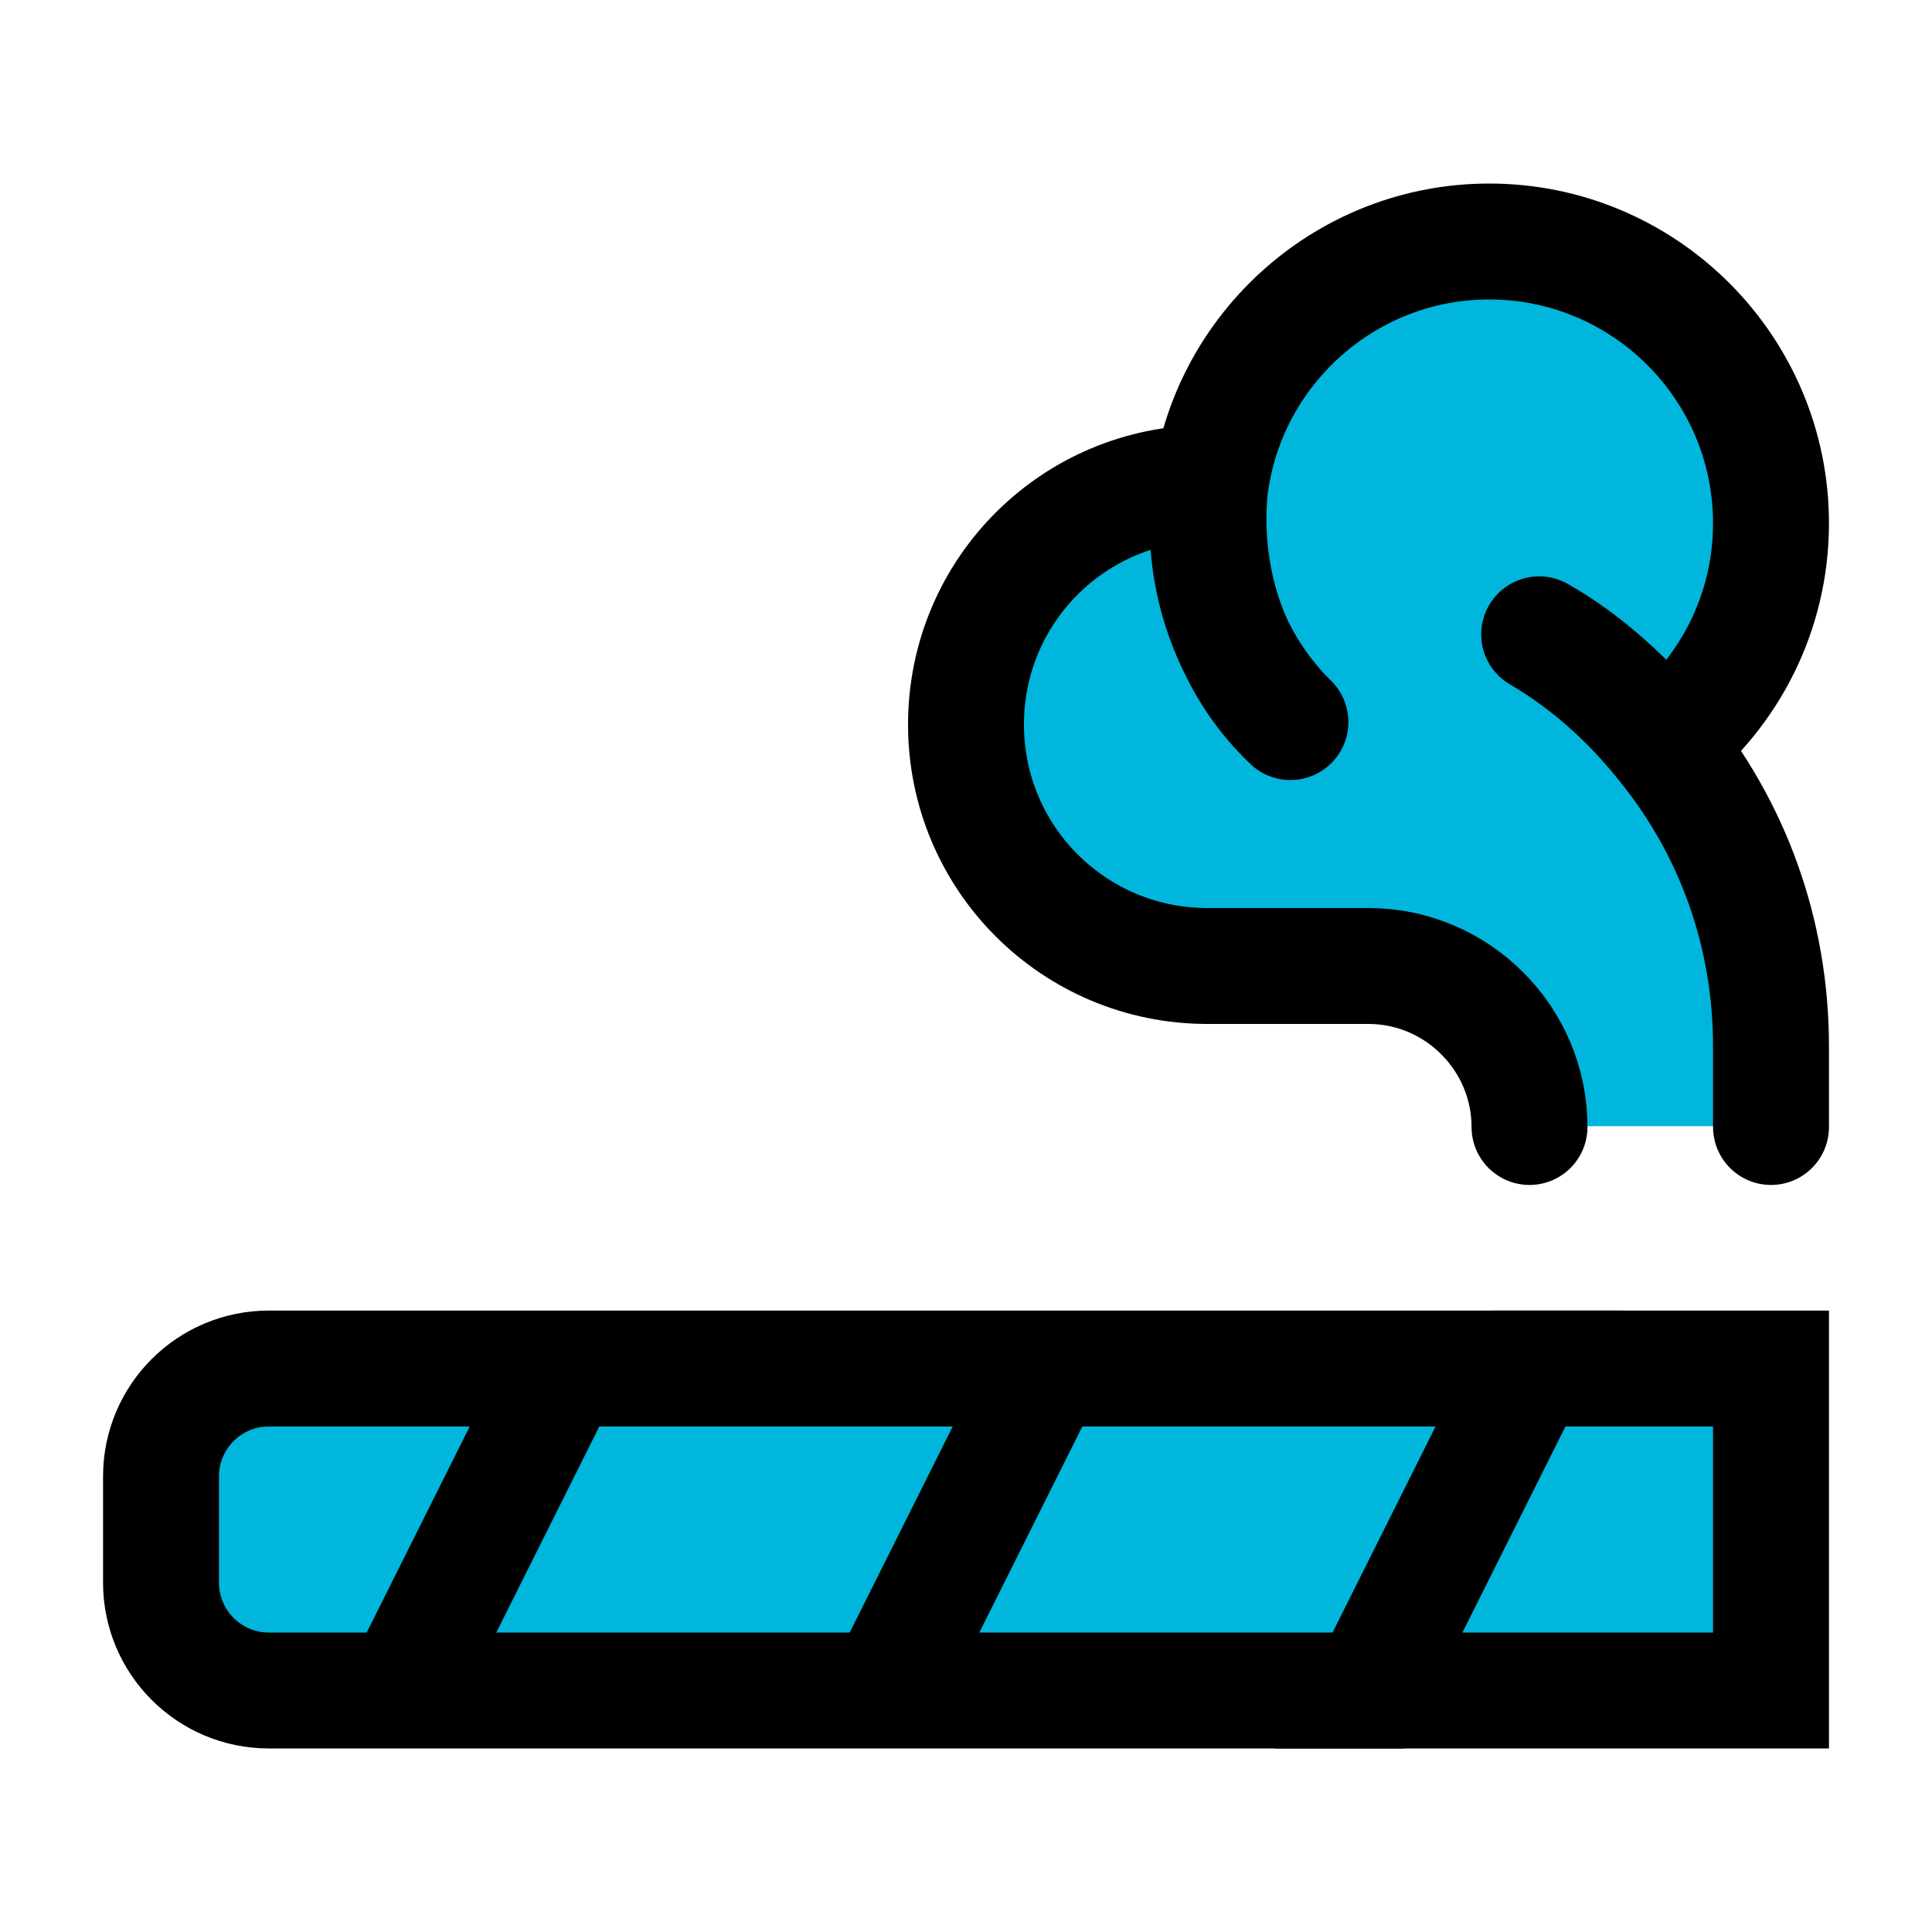
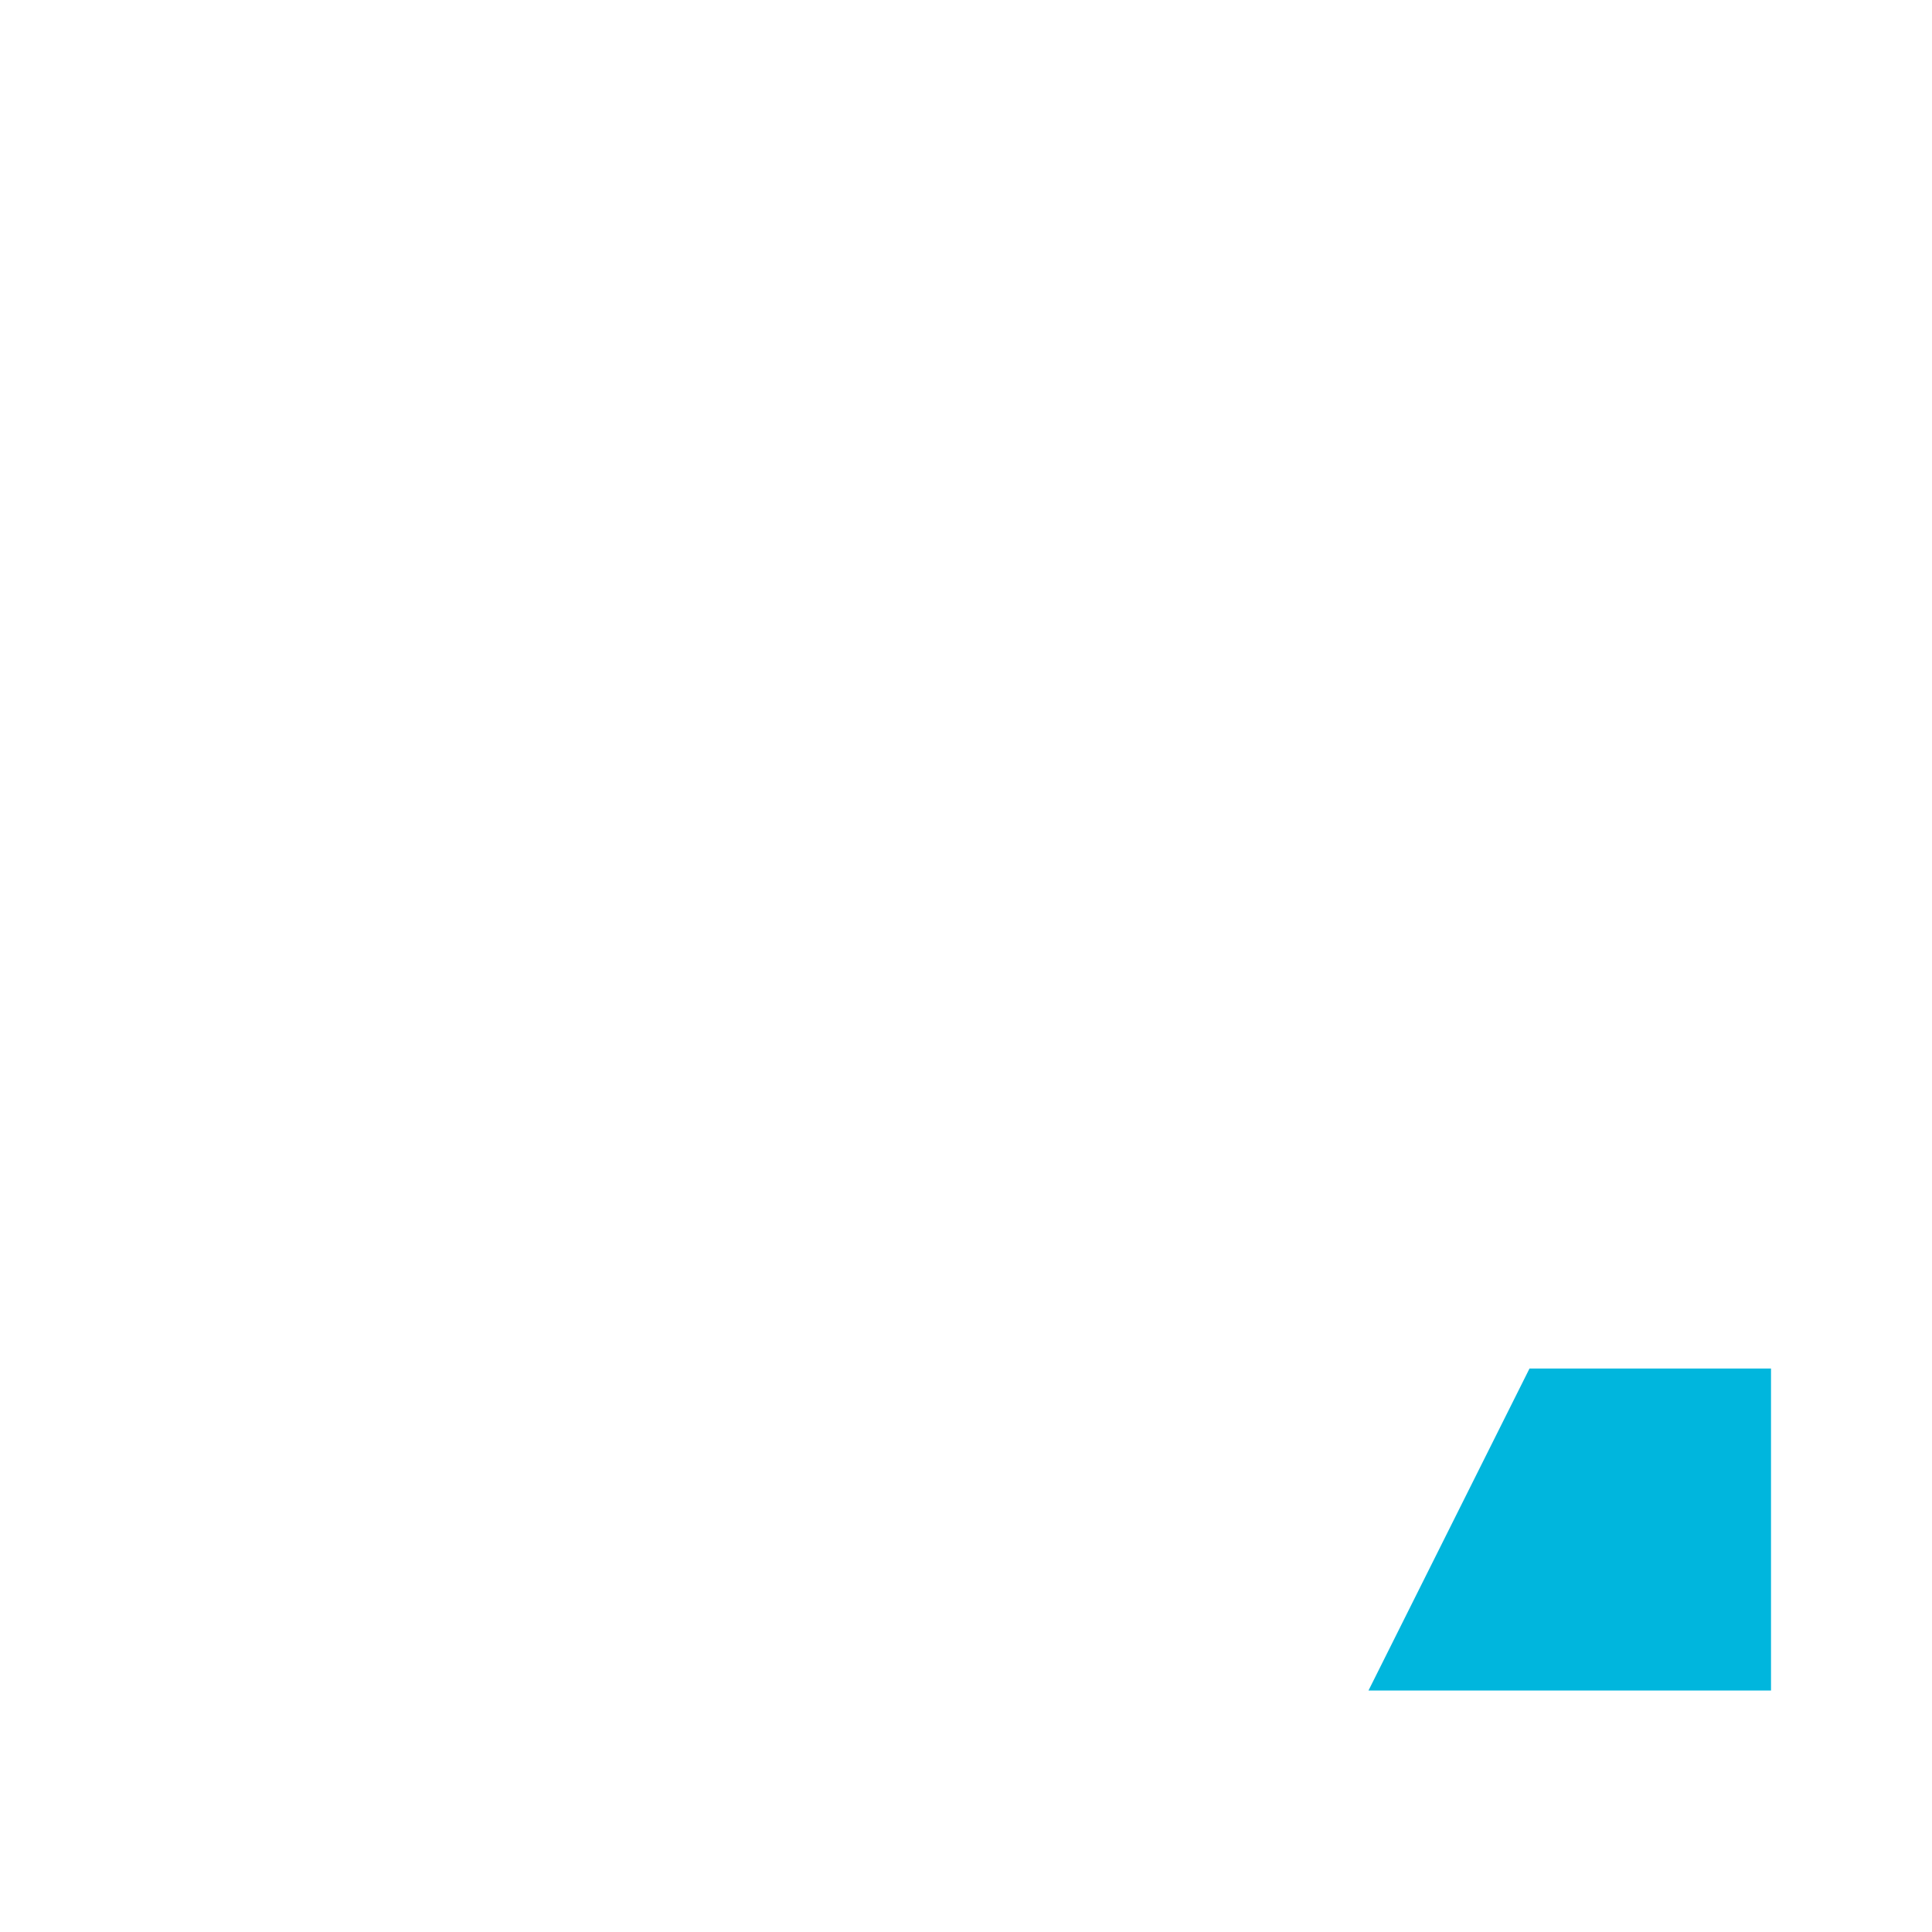
<svg xmlns="http://www.w3.org/2000/svg" width="100" height="100" viewBox="0 0 100 100" fill="none">
  <g clip-path="url(#clip0_19243_326)">
-     <path d="M66.375 70.834H55.708L47.375 87.5H44.292L52.625 70.834H30.583L22.25 87.5H19.167L27.5 70.834H13.917C10.833 70.834 8.333 73.334 8.333 76.417V81.917C8.333 85 10.833 87.5 13.917 87.5H67.75L76.083 70.834H66.333H66.375Z" fill="#00B6DD" />
    <path d="M70.833 87.5L79.167 70.834H91.667V87.5H70.833Z" fill="#00B6DD" />
-     <path d="M86.125 38.542C86.125 38.542 83.75 35.5 80.791 33.584C80.541 33.417 80.5 33.084 80.625 32.875C80.791 32.625 81.083 32.584 81.333 32.709C84.166 34.542 86.375 37.209 86.791 37.75C89.708 35.084 91.583 31.334 91.583 27.042C91.583 19 85.041 12.459 77 12.459C69.666 12.459 63.583 17.917 62.583 24.959C62.583 24.959 61.583 31 65.416 35.875C65.583 36.084 65.541 36.417 65.333 36.625C65.25 36.709 65.125 36.75 65 36.75C64.833 36.75 64.708 36.667 64.583 36.542C60.916 31.834 61.375 26.209 61.541 25.042C55.041 25.5 49.916 30.834 49.916 37.459C49.916 44.084 55.5 49.959 62.416 49.959H70.75C75.333 49.959 79.083 53.709 79.083 58.292H91.583V54.125C91.583 48.167 89.541 42.792 86.083 38.5L86.125 38.542Z" fill="#00B6DD" />
  </g>
-   <path d="M54.167 70.834L45.834 87.5M54.167 70.834H79.167L70.834 87.5H13.917C10.834 87.5 8.334 85 8.334 81.917V76.417C8.334 73.334 10.834 70.834 13.917 70.834H29.167M54.167 70.834H29.167M29.167 70.834L20.834 87.5" stroke="black" stroke-width="6" stroke-miterlimit="10" />
-   <path d="M70.834 87.5L79.167 70.834H91.667V87.5H70.834Z" stroke="black" stroke-width="6" stroke-miterlimit="10" />
-   <path d="M79.167 58.333C79.167 53.75 75.417 50 70.833 50H62.5C55.583 50 50 44.417 50 37.5C50 30.583 55.583 25 62.5 25H62.667M62.667 25C62.667 25 61.458 32.292 66.792 37.375C64.125 34.75 62.5 31.083 62.5 27.083C62.5 26.375 62.542 25.667 62.667 25ZM62.667 25C63.667 17.958 69.75 12.5 77.083 12.5C85.125 12.5 91.667 19.042 91.667 27.083C91.667 31.708 89.5 35.833 86.125 38.5M86.125 38.5C86.125 38.5 83.5 35 79.667 32.833C82.167 34.292 84.333 36.25 86.125 38.5ZM86.125 38.5C89.625 42.792 91.667 48.208 91.667 54.167V58.333" stroke="black" stroke-width="6" stroke-linecap="round" stroke-linejoin="round" />
  <defs>
    <clipPath id="clip0_19243_326">
      <rect width="83.333" height="75" fill="white" transform="translate(8.333 12.5)" />
    </clipPath>
  </defs>
</svg>